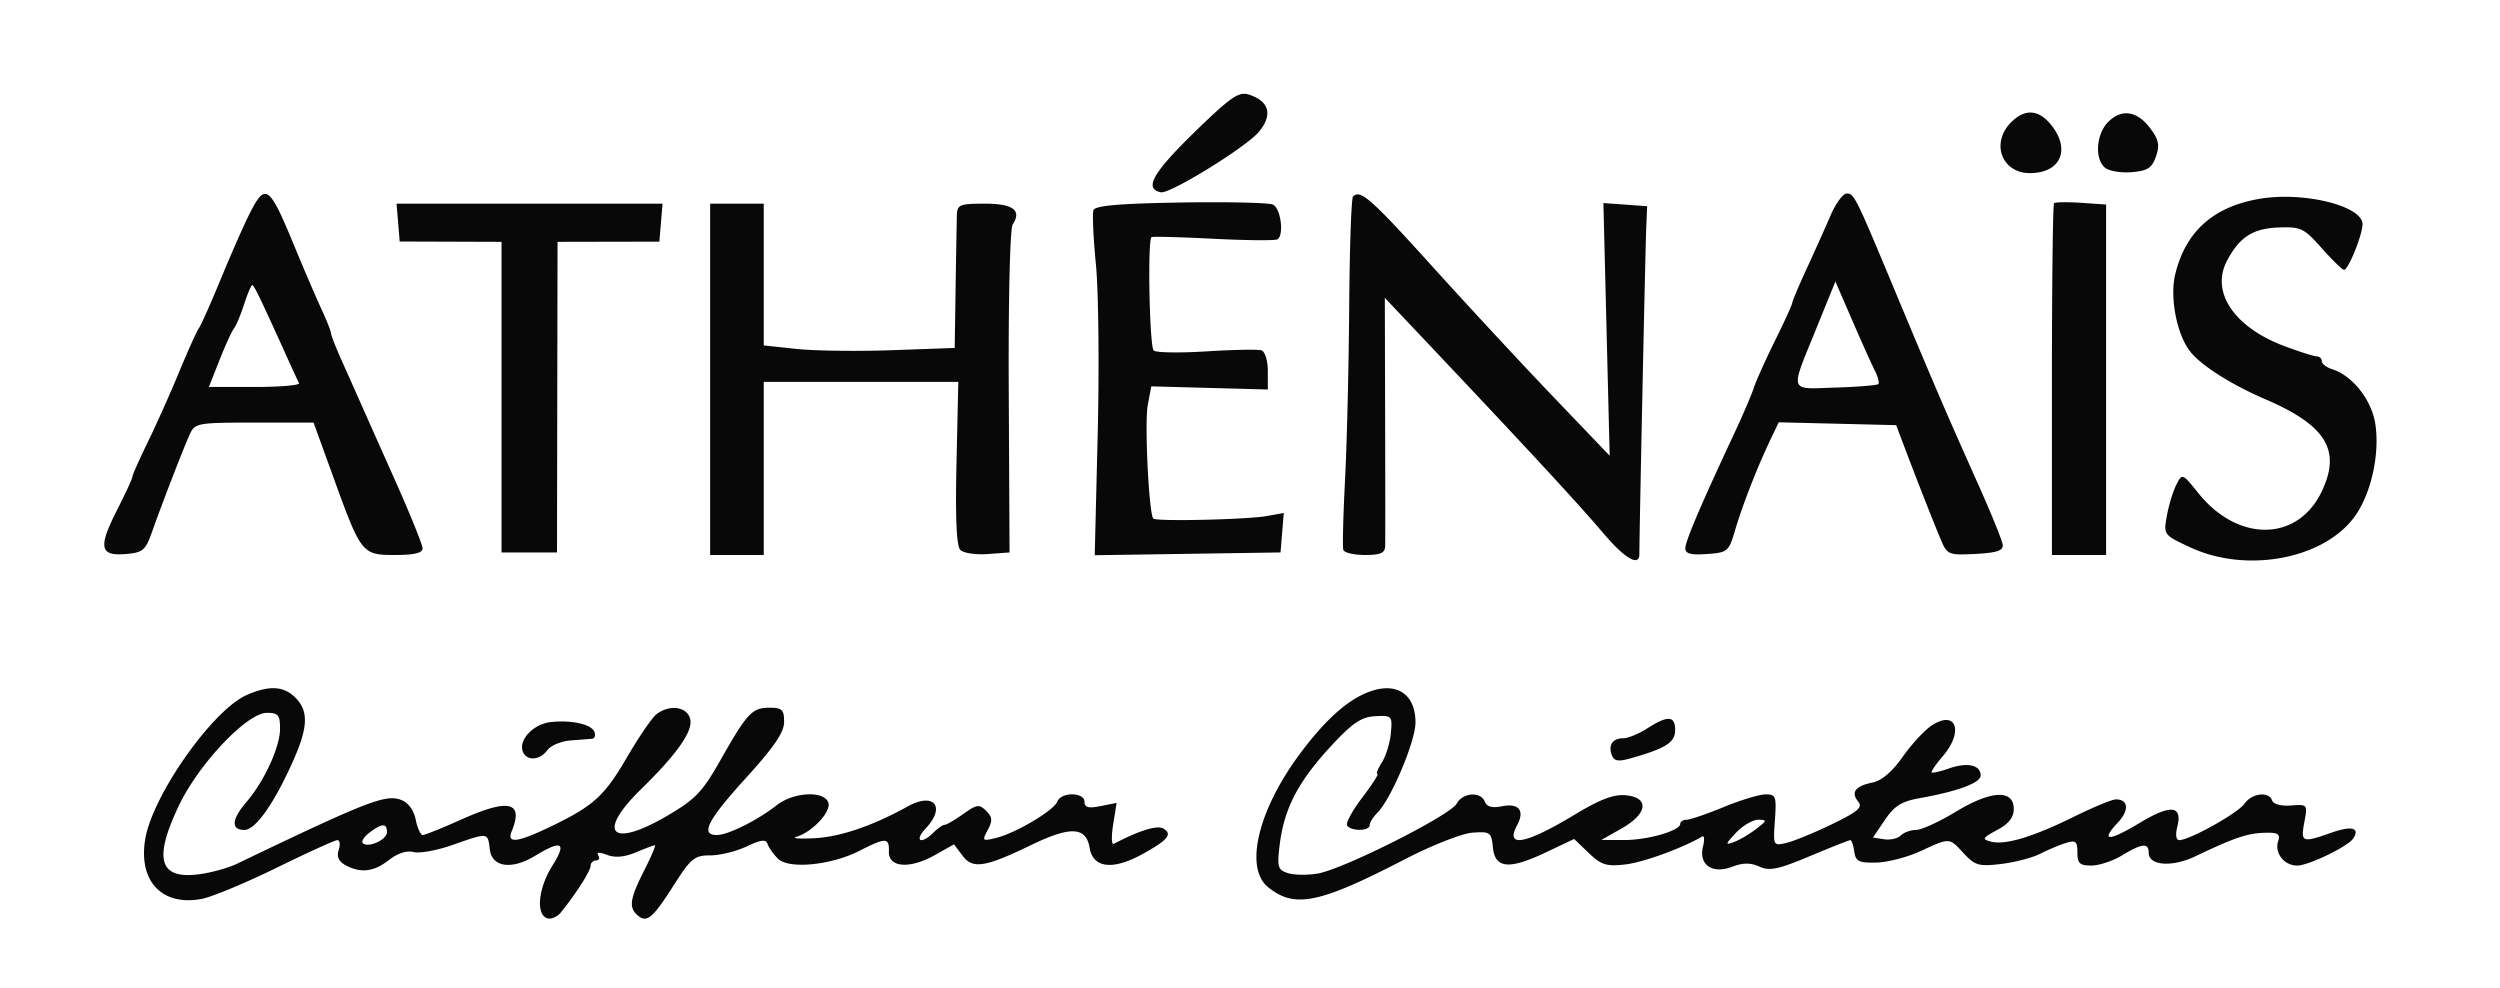
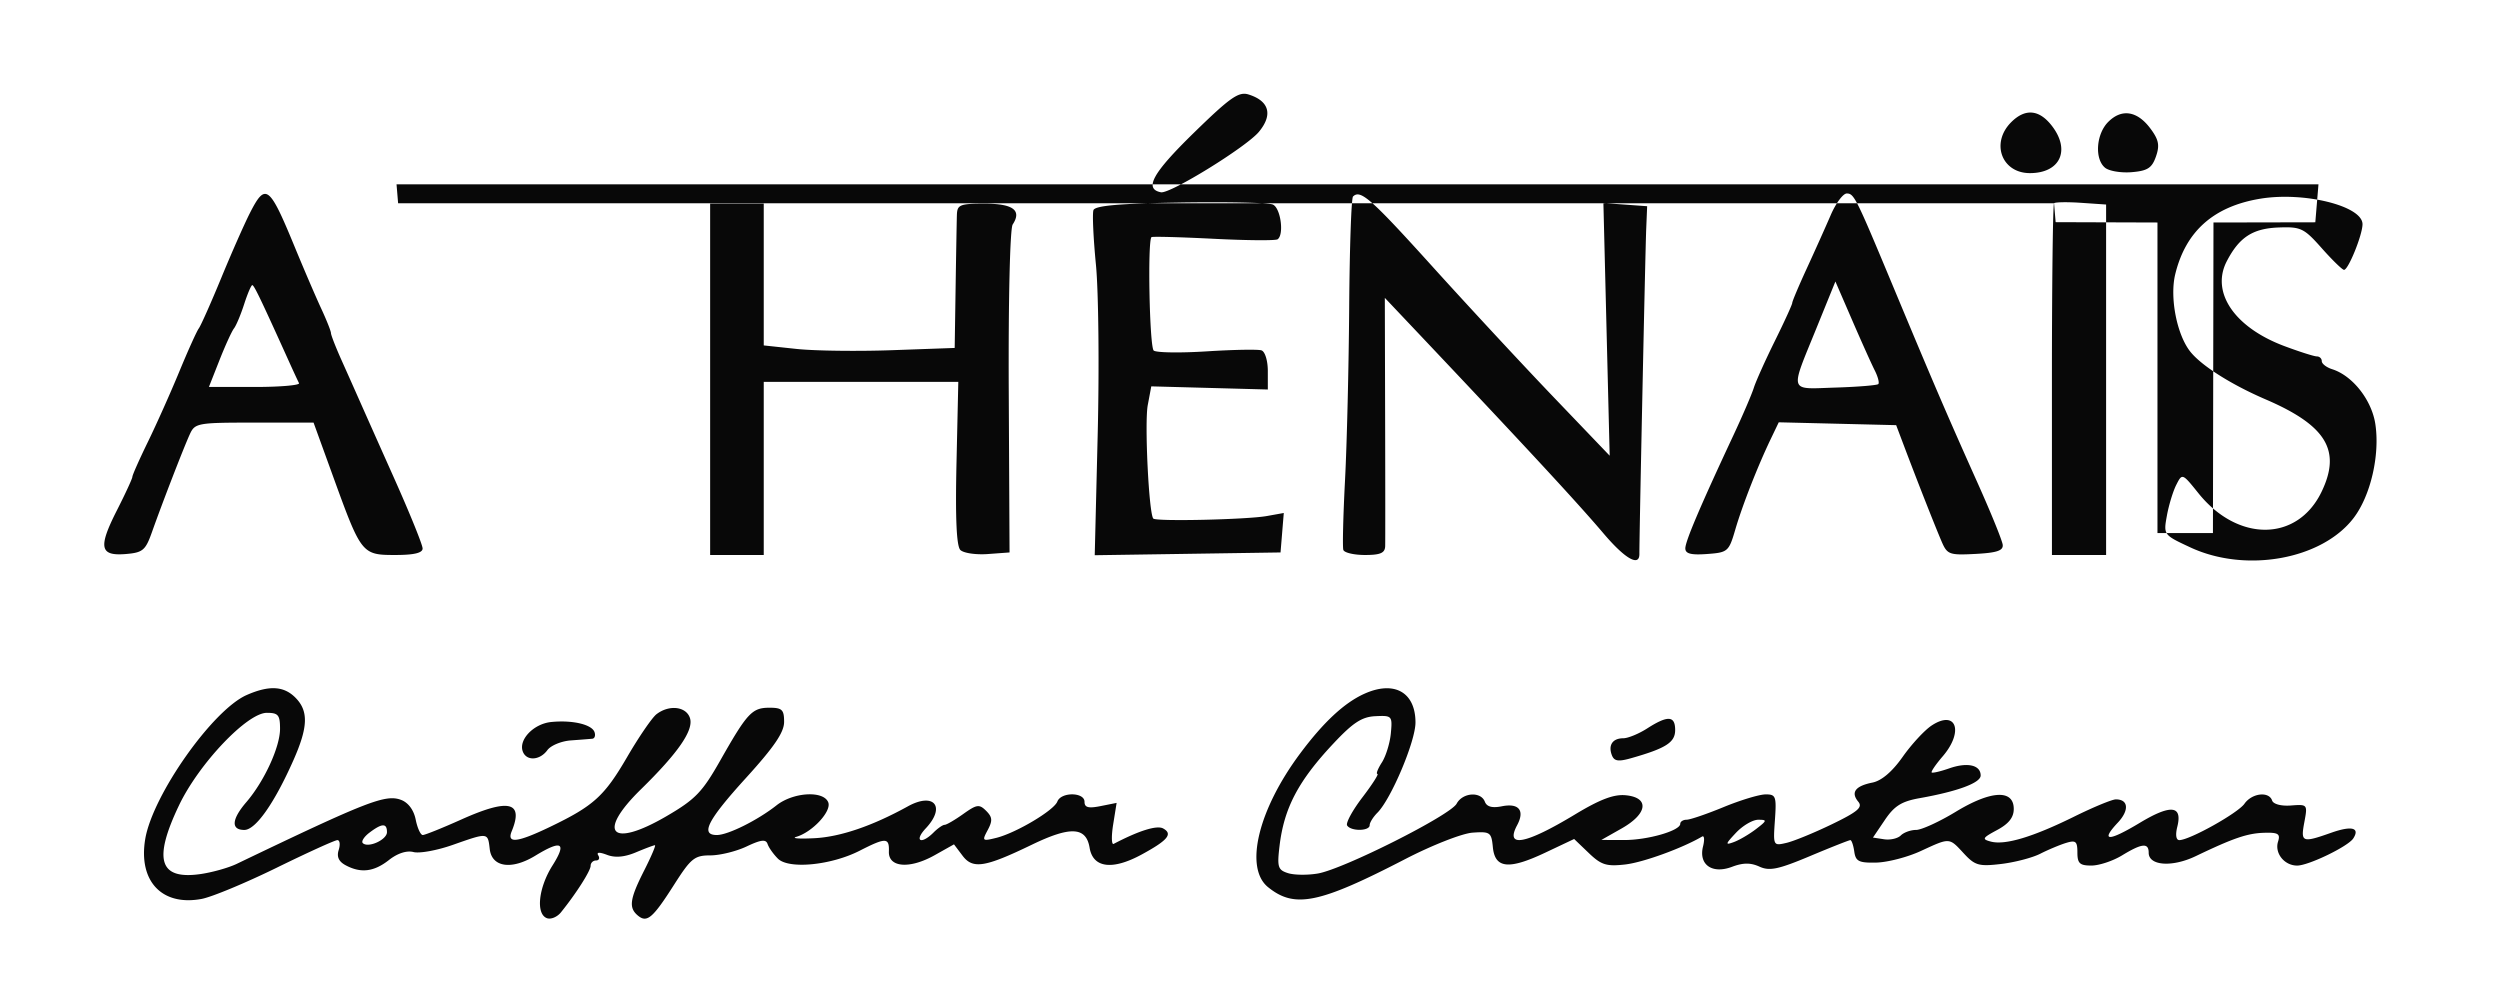
<svg xmlns="http://www.w3.org/2000/svg" viewBox="0 0 491 194">
-   <path d="M234.427 26.129c-8.068 7.875-9.783 10.986-6.415 11.635 1.796.346 16.773-8.898 19.238-11.873 2.786-3.362 2.034-6.064-2.04-7.336-1.935-.604-3.608.571-10.783 7.574M395 24c-4.065 4.065-1.884 10 3.675 10 5.979 0 8.043-4.546 4.252-9.365-2.473-3.145-5.199-3.363-7.927-.635m19.061-.061c-2.377 2.377-2.72 7.269-.631 9.003.787.653 3.141 1.046 5.232.873 3.115-.258 3.975-.812 4.764-3.067.772-2.209.558-3.294-1.083-5.5-2.583-3.473-5.636-3.955-8.282-1.309m-364.979 17.9c-1.077 2.112-3.611 7.849-5.63 12.75-2.019 4.901-4.004 9.361-4.41 9.911-.407.55-2.132 4.375-3.835 8.5-1.703 4.125-4.471 10.32-6.151 13.766C27.375 90.212 26 93.307 26 93.642c0 .336-1.374 3.315-3.054 6.621-3.692 7.264-3.339 8.974 1.76 8.548 3.341-.279 3.869-.722 5.14-4.311 2.036-5.745 6.188-16.48 7.421-19.186C38.281 83.088 38.766 83 49.952 83h11.631l3.899 10.75C70.945 108.814 71.093 109 77.615 109c3.716 0 5.385-.398 5.385-1.283 0-.706-2.507-6.894-5.571-13.75A6479.313 6479.313 0 0170.535 78.5c-.728-1.65-2.271-5.113-3.429-7.695C65.947 68.223 65 65.797 65 65.414c0-.382-.86-2.544-1.91-4.804-1.051-2.261-3.394-7.71-5.206-12.11-4.999-12.138-5.727-12.689-8.802-6.661m216.65-3.238c-.331.331-.668 10.118-.751 21.75-.082 11.632-.449 26.89-.815 33.907-.366 7.017-.516 13.204-.333 13.75.184.546 2.096.992 4.25.992 3.045 0 3.928-.39 3.967-1.75.028-.963.023-12.325-.011-25.25l-.06-23.5 5.203 5.5c22.44 23.721 32.517 34.604 37.755 40.774 4.261 5.019 7.089 6.616 7.04 3.976-.043-2.325 1.151-59.215 1.338-63.75l.185-4.5-4.296-.31-4.296-.309.617 24.809.617 24.81-11.01-11.5c-6.056-6.325-16.776-17.878-23.821-25.673-12.095-13.38-14.131-15.174-15.579-13.726m93.82 3.649c-1.008 2.337-3.12 7.044-4.692 10.458-1.573 3.415-2.86 6.465-2.86 6.778 0 .313-1.534 3.673-3.409 7.467-1.875 3.794-3.739 7.944-4.142 9.222-.403 1.279-2.207 5.475-4.009 9.325-6.503 13.896-9.44 20.803-9.44 22.196 0 1.051 1.102 1.339 4.25 1.111 4.097-.296 4.297-.469 5.566-4.807 1.396-4.776 4.365-12.359 6.961-17.78l1.571-3.28 11.53.28 11.531.28 1.701 4.5c2.554 6.753 5.86 15.15 7.2 18.288 1.122 2.629 1.506 2.772 6.69 2.5 4.185-.219 5.461-.647 5.336-1.788-.09-.825-2.281-6.225-4.868-12-6.268-13.993-8.577-19.366-16.974-39.5-6.981-16.737-7.364-17.5-8.785-17.5-.728 0-2.149 1.913-3.157 4.25m84.351-3.222c-9.142 1.516-14.631 6.391-16.681 14.817-1.121 4.604.325 11.968 2.998 15.273 2.232 2.761 8.067 6.446 14.78 9.333 11.914 5.125 14.875 10.044 10.94 18.174-4.737 9.785-16.401 9.906-24.16.251-3.17-3.945-3.185-3.951-4.349-1.667-.642 1.26-1.474 3.989-1.849 6.064-.681 3.771-.678 3.775 4.618 6.24 10.893 5.071 25.834 2.376 32.057-5.783 3.334-4.371 5.179-12.339 4.266-18.424-.71-4.736-4.465-9.518-8.472-10.79-1.128-.358-2.051-1.07-2.051-1.583 0-.513-.433-.933-.962-.933-.53 0-3.401-.912-6.38-2.027-9.801-3.667-14.48-10.549-11.324-16.652 2.441-4.721 5.096-6.452 10.189-6.644 4.368-.164 4.975.127 8.477 4.073 2.074 2.337 4.042 4.25 4.372 4.25.844 0 3.628-6.885 3.628-8.97 0-3.58-11.462-6.433-20.097-5.002m-212.055.746c-12.036.198-16.774.613-17.091 1.5-.241.674-.021 5.501.489 10.726.51 5.225.665 20.198.345 33.273l-.583 23.772 18.246-.272 18.246-.273.318-3.874.318-3.874-3.318.595c-3.91.701-21.701 1.103-22.3.504-.872-.872-1.753-18.787-1.096-22.288l.691-3.682 11.445.309 11.446.31-.002-3.643c-.001-2.03-.555-3.822-1.252-4.048-.687-.222-5.525-.133-10.75.198-5.225.332-9.908.26-10.407-.159-.826-.694-1.234-21.625-.435-22.275.188-.153 5.674-.007 12.19.324 6.517.332 12.175.378 12.573.103 1.314-.907.609-6.128-.921-6.821-.825-.373-8.993-.556-18.152-.405m171.568.143c-.229.229-.416 15.866-.416 34.75V109h10.639V40.169l-4.903-.335c-2.697-.184-5.091-.146-5.32.083m-325.226 3.8l.31 3.716 10 .034 10 .033v61h10.894l.053-30.5.053-30.5 10-.02 10-.02.31-3.73.311-3.73H77.879l.311 3.717M139.472 74.5V109H150V75h38.211l-.355 15.95c-.242 10.834.001 16.307.758 17.064.613.613 3.037.973 5.388.8l4.273-.314-.156-31.5c-.09-17.946.242-32.106.77-32.909 1.833-2.79.086-4.091-5.496-4.091-4.906 0-5.399.203-5.461 2.25-.038 1.237-.15 7.613-.25 14.168l-.182 11.918-12.318.441c-6.775.243-15.213.131-18.75-.247L150 67.841V40h-10.528v34.5m217.303-10.108c-5.27 12.976-5.572 12.019 3.707 11.728 4.39-.137 8.178-.447 8.418-.687.24-.24-.075-1.448-.701-2.685-.625-1.236-2.619-5.672-4.431-9.856l-3.294-7.608-3.699 9.108M47.947 59.75c-.664 2.063-1.562 4.201-1.994 4.752-.433.552-1.718 3.364-2.855 6.25L41.029 76h9.045c4.974 0 8.868-.338 8.653-.75-.215-.412-1.103-2.325-1.972-4.25-5.567-12.316-6.856-15-7.207-15-.216 0-.936 1.688-1.601 3.75m.503 76.753c-6.704 2.944-18.5 19.698-19.93 28.304-1.373 8.265 3.288 13.202 11.082 11.74 2-.375 8.621-3.127 14.715-6.115C60.41 167.445 65.787 165 66.265 165c.478 0 .593.873.254 1.939-.422 1.33.007 2.272 1.367 3 2.992 1.602 5.557 1.287 8.521-1.045 1.668-1.312 3.478-1.896 4.802-1.55 1.169.306 4.622-.321 7.673-1.394 7.02-2.467 6.924-2.477 7.302.8.412 3.586 4.287 4.152 8.951 1.309 5.206-3.174 6.227-2.593 3.378 1.921-2.76 4.371-3.308 9.501-1.107 10.346.773.296 2.018-.218 2.766-1.143 2.976-3.683 5.828-8.157 5.828-9.143 0-.572.477-1.04 1.059-1.04s.782-.449.443-.997c-.401-.648.206-.684 1.734-.103 1.586.603 3.431.439 5.672-.503 1.827-.769 3.503-1.397 3.724-1.397.221 0-.731 2.235-2.115 4.967-2.84 5.604-3.079 7.321-1.233 8.853 1.787 1.484 2.912.525 7.114-6.07 3.296-5.173 4.008-5.75 7.099-5.75 1.889 0 5.098-.787 7.13-1.75 2.84-1.345 3.795-1.456 4.124-.482.235.697 1.149 1.989 2.03 2.87 2.118 2.118 10.433 1.314 16.052-1.553 5.157-2.631 5.844-2.611 5.746.165-.11 3.133 4.081 3.468 8.976.719l3.808-2.139 1.681 2.228c2.018 2.676 4.383 2.304 13.563-2.133 7.648-3.697 10.707-3.543 11.393.575.662 3.972 4.471 4.461 10.246 1.316 5.122-2.789 6.139-4.021 4.211-5.1-1.223-.684-4.736.408-9.731 3.026-.425.223-.469-1.498-.097-3.824l.676-4.229-3.152.63c-2.397.48-3.153.277-3.153-.844 0-1.917-4.599-1.963-5.332-.053-.671 1.749-8.144 6.189-12.026 7.145-2.719.67-2.799.595-1.652-1.548.981-1.834.924-2.533-.307-3.765-1.35-1.349-1.834-1.283-4.502.617-1.644 1.171-3.29 2.129-3.657 2.129s-1.342.675-2.167 1.5c-2.46 2.46-3.892 1.698-1.531-.814 3.99-4.248 1.618-7.152-3.524-4.314-6.969 3.845-13.227 5.982-18.302 6.251-3.025.16-4.643.039-3.595-.269 3.158-.929 6.941-5.01 6.268-6.763-.906-2.362-6.855-2.022-10.165.582-3.746 2.946-9.54 5.827-11.719 5.827-3.311 0-1.829-2.905 5.711-11.197 5.554-6.107 7.5-8.968 7.5-11.025 0-2.394-.398-2.778-2.878-2.778-3.415 0-4.362 1.016-9.665 10.367-3.516 6.201-4.883 7.621-10.5 10.903-10.934 6.391-13.873 3.366-5.087-5.237 7.324-7.171 10.395-11.624 9.645-13.986-.731-2.303-4.098-2.694-6.587-.765-.865.67-3.456 4.452-5.758 8.405-4.475 7.685-6.575 9.589-15.107 13.696-6.464 3.111-8.579 3.354-7.559.867 2.381-5.802-.566-6.485-9.905-2.294-3.732 1.674-7.137 3.044-7.567 3.044-.43 0-1.054-1.361-1.387-3.025-.378-1.89-1.457-3.344-2.875-3.875-3.05-1.143-6.592.236-32.27 12.562-1.65.792-4.906 1.702-7.236 2.023-7.991 1.1-9.194-2.855-4.109-13.509C39.063 149.986 48.539 140 52.402 140c2.246 0 2.598.426 2.598 3.14 0 3.567-3.094 10.298-6.62 14.402-2.901 3.375-3.05 5.458-.393 5.458 2.216 0 5.907-5.251 9.667-13.753 2.871-6.491 2.959-9.634.346-12.247-2.28-2.28-5.151-2.429-9.55-.497m219.425-.208c-3.925 1.801-7.957 5.567-12.535 11.705-8.252 11.065-10.983 22.442-6.297 26.236 5.223 4.23 10.009 3.25 26.957-5.519 5.231-2.707 11.161-5.035 13.197-5.181 3.473-.249 3.715-.077 4 2.849.408 4.191 3.118 4.471 10.316 1.065l5.647-2.671 2.867 2.747c2.46 2.357 3.477 2.677 7.17 2.256 3.506-.4 11.214-3.201 15.093-5.484.435-.256.518.618.186 1.942-.899 3.583 1.787 5.477 5.683 4.006 2.183-.824 3.65-.835 5.395-.04 1.981.903 3.695.547 9.898-2.057 4.126-1.732 7.706-3.149 7.956-3.149.249 0 .597 1.012.772 2.25.274 1.923.901 2.237 4.32 2.162 2.2-.048 6.113-1.06 8.695-2.25 5.834-2.687 5.576-2.701 8.514.469 2.18 2.353 2.952 2.569 7.311 2.053 2.68-.317 6.134-1.219 7.676-2.004 1.542-.785 3.816-1.739 5.054-2.121 1.929-.595 2.25-.328 2.25 1.874 0 2.135.463 2.566 2.75 2.563 1.512-.002 4.223-.902 6.024-2 3.903-2.379 5.226-2.51 5.226-.515 0 2.553 4.603 2.888 9.224.673 7.476-3.584 10.194-4.509 13.519-4.597 2.693-.071 3.145.221 2.667 1.727-.721 2.27 1.225 4.716 3.752 4.716 2.23 0 10.019-3.771 11.022-5.337 1.35-2.107-.307-2.531-4.336-1.109-5.723 2.019-6.024 1.9-5.277-2.079.654-3.486.625-3.522-2.63-3.274-1.908.146-3.462-.264-3.699-.975-.619-1.856-3.959-1.467-5.435.633-1.299 1.848-10.781 7.141-12.793 7.141-.634 0-.792-1.035-.398-2.607 1.06-4.223-1.256-4.464-7.389-.771-6.143 3.699-7.798 3.679-4.293-.052 2.283-2.43 2.104-4.57-.383-4.57-.733 0-4.418 1.524-8.191 3.387-8.123 4.01-13.547 5.638-16.347 4.906-1.816-.475-1.683-.721 1.226-2.281 2.279-1.223 3.261-2.467 3.261-4.131 0-3.875-4.457-3.66-11.389.552-3.23 1.962-6.736 3.567-7.792 3.567-1.055 0-2.407.488-3.004 1.085-.596.596-2.071.934-3.277.75l-2.193-.335 2.349-3.473c1.862-2.752 3.277-3.637 6.827-4.268 7.461-1.326 11.979-3.004 11.979-4.45 0-2.058-2.586-2.649-6.15-1.407-1.746.609-3.308.973-3.472.809-.163-.163.809-1.585 2.162-3.16 4.2-4.888 2.662-9.224-2.152-6.069-1.389.909-3.954 3.682-5.701 6.16-2.065 2.929-4.148 4.7-5.952 5.061-3.366.673-4.29 1.924-2.771 3.754.914 1.101-.093 1.963-5.164 4.418-3.465 1.678-7.485 3.327-8.932 3.666-2.611.612-2.63.575-2.277-4.462.329-4.695.188-5.077-1.868-5.055-1.222.013-4.923 1.136-8.223 2.495-3.3 1.36-6.562 2.474-7.25 2.476-.687.003-1.25.365-1.25.804 0 1.357-6.412 3.202-11.071 3.185l-4.429-.017 4-2.265c5.106-2.892 5.492-6.058.795-6.512-2.342-.226-5.037.795-10 3.791-9.716 5.865-13.75 6.607-11.33 2.084 1.545-2.886.341-4.376-2.996-3.709-1.913.383-2.964.1-3.347-.899-.79-2.06-4.363-1.81-5.538.386-1.216 2.273-22.223 12.846-27.247 13.714-2.015.348-4.659.317-5.877-.07-1.982-.629-2.155-1.188-1.66-5.345.888-7.456 3.68-12.763 10.586-20.119 3.858-4.11 5.591-5.237 8.243-5.363 3.257-.155 3.348-.055 3.035 3.34-.178 1.925-.973 4.512-1.767 5.75-.794 1.238-1.187 2.25-.874 2.25.313 0-1.02 2.08-2.961 4.622-1.941 2.542-3.285 5.017-2.986 5.5.723 1.171 4.424 1.129 4.424-.051 0-.51.682-1.611 1.516-2.445 2.7-2.699 7.482-14.025 7.483-17.721.002-5.986-4.215-8.322-10.124-5.61m-159.612 5.507c-3.459.345-6.474 3.485-5.581 5.813.728 1.896 3.336 1.742 4.818-.284.672-.919 2.746-1.78 4.61-1.914 1.865-.135 3.765-.284 4.223-.331.459-.047.654-.624.435-1.281-.506-1.519-4.33-2.419-8.505-2.003m215.237 1.266c-1.65 1.057-3.761 1.924-4.691 1.927-2.094.006-2.998 1.348-2.24 3.324.451 1.177 1.26 1.306 3.753.598 6.876-1.951 8.678-3.102 8.678-5.538 0-2.829-1.441-2.911-5.5-.311m17.448 20.488c-2.111 2.246-2.162 2.467-.424 1.829 1.087-.399 3.049-1.549 4.361-2.555 2.181-1.673 2.217-1.83.424-1.83-1.078 0-3.041 1.15-4.361 2.556m-268.375-.035c-1.06.802-1.656 1.729-1.325 2.06 1.035 1.036 4.752-.645 4.752-2.148 0-1.798-.966-1.773-3.427.088" fill="#080808" fill-rule="evenodd" />
+   <path d="M234.427 26.129c-8.068 7.875-9.783 10.986-6.415 11.635 1.796.346 16.773-8.898 19.238-11.873 2.786-3.362 2.034-6.064-2.04-7.336-1.935-.604-3.608.571-10.783 7.574M395 24c-4.065 4.065-1.884 10 3.675 10 5.979 0 8.043-4.546 4.252-9.365-2.473-3.145-5.199-3.363-7.927-.635m19.061-.061c-2.377 2.377-2.72 7.269-.631 9.003.787.653 3.141 1.046 5.232.873 3.115-.258 3.975-.812 4.764-3.067.772-2.209.558-3.294-1.083-5.5-2.583-3.473-5.636-3.955-8.282-1.309m-364.979 17.9c-1.077 2.112-3.611 7.849-5.63 12.75-2.019 4.901-4.004 9.361-4.41 9.911-.407.55-2.132 4.375-3.835 8.5-1.703 4.125-4.471 10.32-6.151 13.766C27.375 90.212 26 93.307 26 93.642c0 .336-1.374 3.315-3.054 6.621-3.692 7.264-3.339 8.974 1.76 8.548 3.341-.279 3.869-.722 5.14-4.311 2.036-5.745 6.188-16.48 7.421-19.186C38.281 83.088 38.766 83 49.952 83h11.631l3.899 10.75C70.945 108.814 71.093 109 77.615 109c3.716 0 5.385-.398 5.385-1.283 0-.706-2.507-6.894-5.571-13.75A6479.313 6479.313 0 0170.535 78.5c-.728-1.65-2.271-5.113-3.429-7.695C65.947 68.223 65 65.797 65 65.414c0-.382-.86-2.544-1.91-4.804-1.051-2.261-3.394-7.71-5.206-12.11-4.999-12.138-5.727-12.689-8.802-6.661m216.65-3.238c-.331.331-.668 10.118-.751 21.75-.082 11.632-.449 26.89-.815 33.907-.366 7.017-.516 13.204-.333 13.75.184.546 2.096.992 4.25.992 3.045 0 3.928-.39 3.967-1.75.028-.963.023-12.325-.011-25.25l-.06-23.5 5.203 5.5c22.44 23.721 32.517 34.604 37.755 40.774 4.261 5.019 7.089 6.616 7.04 3.976-.043-2.325 1.151-59.215 1.338-63.75l.185-4.5-4.296-.31-4.296-.309.617 24.809.617 24.81-11.01-11.5c-6.056-6.325-16.776-17.878-23.821-25.673-12.095-13.38-14.131-15.174-15.579-13.726m93.82 3.649c-1.008 2.337-3.12 7.044-4.692 10.458-1.573 3.415-2.86 6.465-2.86 6.778 0 .313-1.534 3.673-3.409 7.467-1.875 3.794-3.739 7.944-4.142 9.222-.403 1.279-2.207 5.475-4.009 9.325-6.503 13.896-9.44 20.803-9.44 22.196 0 1.051 1.102 1.339 4.25 1.111 4.097-.296 4.297-.469 5.566-4.807 1.396-4.776 4.365-12.359 6.961-17.78l1.571-3.28 11.53.28 11.531.28 1.701 4.5c2.554 6.753 5.86 15.15 7.2 18.288 1.122 2.629 1.506 2.772 6.69 2.5 4.185-.219 5.461-.647 5.336-1.788-.09-.825-2.281-6.225-4.868-12-6.268-13.993-8.577-19.366-16.974-39.5-6.981-16.737-7.364-17.5-8.785-17.5-.728 0-2.149 1.913-3.157 4.25m84.351-3.222c-9.142 1.516-14.631 6.391-16.681 14.817-1.121 4.604.325 11.968 2.998 15.273 2.232 2.761 8.067 6.446 14.78 9.333 11.914 5.125 14.875 10.044 10.94 18.174-4.737 9.785-16.401 9.906-24.16.251-3.17-3.945-3.185-3.951-4.349-1.667-.642 1.26-1.474 3.989-1.849 6.064-.681 3.771-.678 3.775 4.618 6.24 10.893 5.071 25.834 2.376 32.057-5.783 3.334-4.371 5.179-12.339 4.266-18.424-.71-4.736-4.465-9.518-8.472-10.79-1.128-.358-2.051-1.07-2.051-1.583 0-.513-.433-.933-.962-.933-.53 0-3.401-.912-6.38-2.027-9.801-3.667-14.48-10.549-11.324-16.652 2.441-4.721 5.096-6.452 10.189-6.644 4.368-.164 4.975.127 8.477 4.073 2.074 2.337 4.042 4.25 4.372 4.25.844 0 3.628-6.885 3.628-8.97 0-3.58-11.462-6.433-20.097-5.002m-212.055.746c-12.036.198-16.774.613-17.091 1.5-.241.674-.021 5.501.489 10.726.51 5.225.665 20.198.345 33.273l-.583 23.772 18.246-.272 18.246-.273.318-3.874.318-3.874-3.318.595c-3.91.701-21.701 1.103-22.3.504-.872-.872-1.753-18.787-1.096-22.288l.691-3.682 11.445.309 11.446.31-.002-3.643c-.001-2.03-.555-3.822-1.252-4.048-.687-.222-5.525-.133-10.75.198-5.225.332-9.908.26-10.407-.159-.826-.694-1.234-21.625-.435-22.275.188-.153 5.674-.007 12.19.324 6.517.332 12.175.378 12.573.103 1.314-.907.609-6.128-.921-6.821-.825-.373-8.993-.556-18.152-.405m171.568.143c-.229.229-.416 15.866-.416 34.75V109h10.639V40.169l-4.903-.335c-2.697-.184-5.091-.146-5.32.083l.31 3.716 10 .034 10 .033v61h10.894l.053-30.5.053-30.5 10-.02 10-.02.31-3.73.311-3.73H77.879l.311 3.717M139.472 74.5V109H150V75h38.211l-.355 15.95c-.242 10.834.001 16.307.758 17.064.613.613 3.037.973 5.388.8l4.273-.314-.156-31.5c-.09-17.946.242-32.106.77-32.909 1.833-2.79.086-4.091-5.496-4.091-4.906 0-5.399.203-5.461 2.25-.038 1.237-.15 7.613-.25 14.168l-.182 11.918-12.318.441c-6.775.243-15.213.131-18.75-.247L150 67.841V40h-10.528v34.5m217.303-10.108c-5.27 12.976-5.572 12.019 3.707 11.728 4.39-.137 8.178-.447 8.418-.687.24-.24-.075-1.448-.701-2.685-.625-1.236-2.619-5.672-4.431-9.856l-3.294-7.608-3.699 9.108M47.947 59.75c-.664 2.063-1.562 4.201-1.994 4.752-.433.552-1.718 3.364-2.855 6.25L41.029 76h9.045c4.974 0 8.868-.338 8.653-.75-.215-.412-1.103-2.325-1.972-4.25-5.567-12.316-6.856-15-7.207-15-.216 0-.936 1.688-1.601 3.75m.503 76.753c-6.704 2.944-18.5 19.698-19.93 28.304-1.373 8.265 3.288 13.202 11.082 11.74 2-.375 8.621-3.127 14.715-6.115C60.41 167.445 65.787 165 66.265 165c.478 0 .593.873.254 1.939-.422 1.33.007 2.272 1.367 3 2.992 1.602 5.557 1.287 8.521-1.045 1.668-1.312 3.478-1.896 4.802-1.55 1.169.306 4.622-.321 7.673-1.394 7.02-2.467 6.924-2.477 7.302.8.412 3.586 4.287 4.152 8.951 1.309 5.206-3.174 6.227-2.593 3.378 1.921-2.76 4.371-3.308 9.501-1.107 10.346.773.296 2.018-.218 2.766-1.143 2.976-3.683 5.828-8.157 5.828-9.143 0-.572.477-1.04 1.059-1.04s.782-.449.443-.997c-.401-.648.206-.684 1.734-.103 1.586.603 3.431.439 5.672-.503 1.827-.769 3.503-1.397 3.724-1.397.221 0-.731 2.235-2.115 4.967-2.84 5.604-3.079 7.321-1.233 8.853 1.787 1.484 2.912.525 7.114-6.07 3.296-5.173 4.008-5.75 7.099-5.75 1.889 0 5.098-.787 7.13-1.75 2.84-1.345 3.795-1.456 4.124-.482.235.697 1.149 1.989 2.03 2.87 2.118 2.118 10.433 1.314 16.052-1.553 5.157-2.631 5.844-2.611 5.746.165-.11 3.133 4.081 3.468 8.976.719l3.808-2.139 1.681 2.228c2.018 2.676 4.383 2.304 13.563-2.133 7.648-3.697 10.707-3.543 11.393.575.662 3.972 4.471 4.461 10.246 1.316 5.122-2.789 6.139-4.021 4.211-5.1-1.223-.684-4.736.408-9.731 3.026-.425.223-.469-1.498-.097-3.824l.676-4.229-3.152.63c-2.397.48-3.153.277-3.153-.844 0-1.917-4.599-1.963-5.332-.053-.671 1.749-8.144 6.189-12.026 7.145-2.719.67-2.799.595-1.652-1.548.981-1.834.924-2.533-.307-3.765-1.35-1.349-1.834-1.283-4.502.617-1.644 1.171-3.29 2.129-3.657 2.129s-1.342.675-2.167 1.5c-2.46 2.46-3.892 1.698-1.531-.814 3.99-4.248 1.618-7.152-3.524-4.314-6.969 3.845-13.227 5.982-18.302 6.251-3.025.16-4.643.039-3.595-.269 3.158-.929 6.941-5.01 6.268-6.763-.906-2.362-6.855-2.022-10.165.582-3.746 2.946-9.54 5.827-11.719 5.827-3.311 0-1.829-2.905 5.711-11.197 5.554-6.107 7.5-8.968 7.5-11.025 0-2.394-.398-2.778-2.878-2.778-3.415 0-4.362 1.016-9.665 10.367-3.516 6.201-4.883 7.621-10.5 10.903-10.934 6.391-13.873 3.366-5.087-5.237 7.324-7.171 10.395-11.624 9.645-13.986-.731-2.303-4.098-2.694-6.587-.765-.865.67-3.456 4.452-5.758 8.405-4.475 7.685-6.575 9.589-15.107 13.696-6.464 3.111-8.579 3.354-7.559.867 2.381-5.802-.566-6.485-9.905-2.294-3.732 1.674-7.137 3.044-7.567 3.044-.43 0-1.054-1.361-1.387-3.025-.378-1.89-1.457-3.344-2.875-3.875-3.05-1.143-6.592.236-32.27 12.562-1.65.792-4.906 1.702-7.236 2.023-7.991 1.1-9.194-2.855-4.109-13.509C39.063 149.986 48.539 140 52.402 140c2.246 0 2.598.426 2.598 3.14 0 3.567-3.094 10.298-6.62 14.402-2.901 3.375-3.05 5.458-.393 5.458 2.216 0 5.907-5.251 9.667-13.753 2.871-6.491 2.959-9.634.346-12.247-2.28-2.28-5.151-2.429-9.55-.497m219.425-.208c-3.925 1.801-7.957 5.567-12.535 11.705-8.252 11.065-10.983 22.442-6.297 26.236 5.223 4.23 10.009 3.25 26.957-5.519 5.231-2.707 11.161-5.035 13.197-5.181 3.473-.249 3.715-.077 4 2.849.408 4.191 3.118 4.471 10.316 1.065l5.647-2.671 2.867 2.747c2.46 2.357 3.477 2.677 7.17 2.256 3.506-.4 11.214-3.201 15.093-5.484.435-.256.518.618.186 1.942-.899 3.583 1.787 5.477 5.683 4.006 2.183-.824 3.65-.835 5.395-.04 1.981.903 3.695.547 9.898-2.057 4.126-1.732 7.706-3.149 7.956-3.149.249 0 .597 1.012.772 2.25.274 1.923.901 2.237 4.32 2.162 2.2-.048 6.113-1.06 8.695-2.25 5.834-2.687 5.576-2.701 8.514.469 2.18 2.353 2.952 2.569 7.311 2.053 2.68-.317 6.134-1.219 7.676-2.004 1.542-.785 3.816-1.739 5.054-2.121 1.929-.595 2.25-.328 2.25 1.874 0 2.135.463 2.566 2.75 2.563 1.512-.002 4.223-.902 6.024-2 3.903-2.379 5.226-2.51 5.226-.515 0 2.553 4.603 2.888 9.224.673 7.476-3.584 10.194-4.509 13.519-4.597 2.693-.071 3.145.221 2.667 1.727-.721 2.27 1.225 4.716 3.752 4.716 2.23 0 10.019-3.771 11.022-5.337 1.35-2.107-.307-2.531-4.336-1.109-5.723 2.019-6.024 1.9-5.277-2.079.654-3.486.625-3.522-2.63-3.274-1.908.146-3.462-.264-3.699-.975-.619-1.856-3.959-1.467-5.435.633-1.299 1.848-10.781 7.141-12.793 7.141-.634 0-.792-1.035-.398-2.607 1.06-4.223-1.256-4.464-7.389-.771-6.143 3.699-7.798 3.679-4.293-.052 2.283-2.43 2.104-4.57-.383-4.57-.733 0-4.418 1.524-8.191 3.387-8.123 4.01-13.547 5.638-16.347 4.906-1.816-.475-1.683-.721 1.226-2.281 2.279-1.223 3.261-2.467 3.261-4.131 0-3.875-4.457-3.66-11.389.552-3.23 1.962-6.736 3.567-7.792 3.567-1.055 0-2.407.488-3.004 1.085-.596.596-2.071.934-3.277.75l-2.193-.335 2.349-3.473c1.862-2.752 3.277-3.637 6.827-4.268 7.461-1.326 11.979-3.004 11.979-4.45 0-2.058-2.586-2.649-6.15-1.407-1.746.609-3.308.973-3.472.809-.163-.163.809-1.585 2.162-3.16 4.2-4.888 2.662-9.224-2.152-6.069-1.389.909-3.954 3.682-5.701 6.16-2.065 2.929-4.148 4.7-5.952 5.061-3.366.673-4.29 1.924-2.771 3.754.914 1.101-.093 1.963-5.164 4.418-3.465 1.678-7.485 3.327-8.932 3.666-2.611.612-2.63.575-2.277-4.462.329-4.695.188-5.077-1.868-5.055-1.222.013-4.923 1.136-8.223 2.495-3.3 1.36-6.562 2.474-7.25 2.476-.687.003-1.25.365-1.25.804 0 1.357-6.412 3.202-11.071 3.185l-4.429-.017 4-2.265c5.106-2.892 5.492-6.058.795-6.512-2.342-.226-5.037.795-10 3.791-9.716 5.865-13.75 6.607-11.33 2.084 1.545-2.886.341-4.376-2.996-3.709-1.913.383-2.964.1-3.347-.899-.79-2.06-4.363-1.81-5.538.386-1.216 2.273-22.223 12.846-27.247 13.714-2.015.348-4.659.317-5.877-.07-1.982-.629-2.155-1.188-1.66-5.345.888-7.456 3.68-12.763 10.586-20.119 3.858-4.11 5.591-5.237 8.243-5.363 3.257-.155 3.348-.055 3.035 3.34-.178 1.925-.973 4.512-1.767 5.75-.794 1.238-1.187 2.25-.874 2.25.313 0-1.02 2.08-2.961 4.622-1.941 2.542-3.285 5.017-2.986 5.5.723 1.171 4.424 1.129 4.424-.051 0-.51.682-1.611 1.516-2.445 2.7-2.699 7.482-14.025 7.483-17.721.002-5.986-4.215-8.322-10.124-5.61m-159.612 5.507c-3.459.345-6.474 3.485-5.581 5.813.728 1.896 3.336 1.742 4.818-.284.672-.919 2.746-1.78 4.61-1.914 1.865-.135 3.765-.284 4.223-.331.459-.047.654-.624.435-1.281-.506-1.519-4.33-2.419-8.505-2.003m215.237 1.266c-1.65 1.057-3.761 1.924-4.691 1.927-2.094.006-2.998 1.348-2.24 3.324.451 1.177 1.26 1.306 3.753.598 6.876-1.951 8.678-3.102 8.678-5.538 0-2.829-1.441-2.911-5.5-.311m17.448 20.488c-2.111 2.246-2.162 2.467-.424 1.829 1.087-.399 3.049-1.549 4.361-2.555 2.181-1.673 2.217-1.83.424-1.83-1.078 0-3.041 1.15-4.361 2.556m-268.375-.035c-1.06.802-1.656 1.729-1.325 2.06 1.035 1.036 4.752-.645 4.752-2.148 0-1.798-.966-1.773-3.427.088" fill="#080808" fill-rule="evenodd" />
</svg>